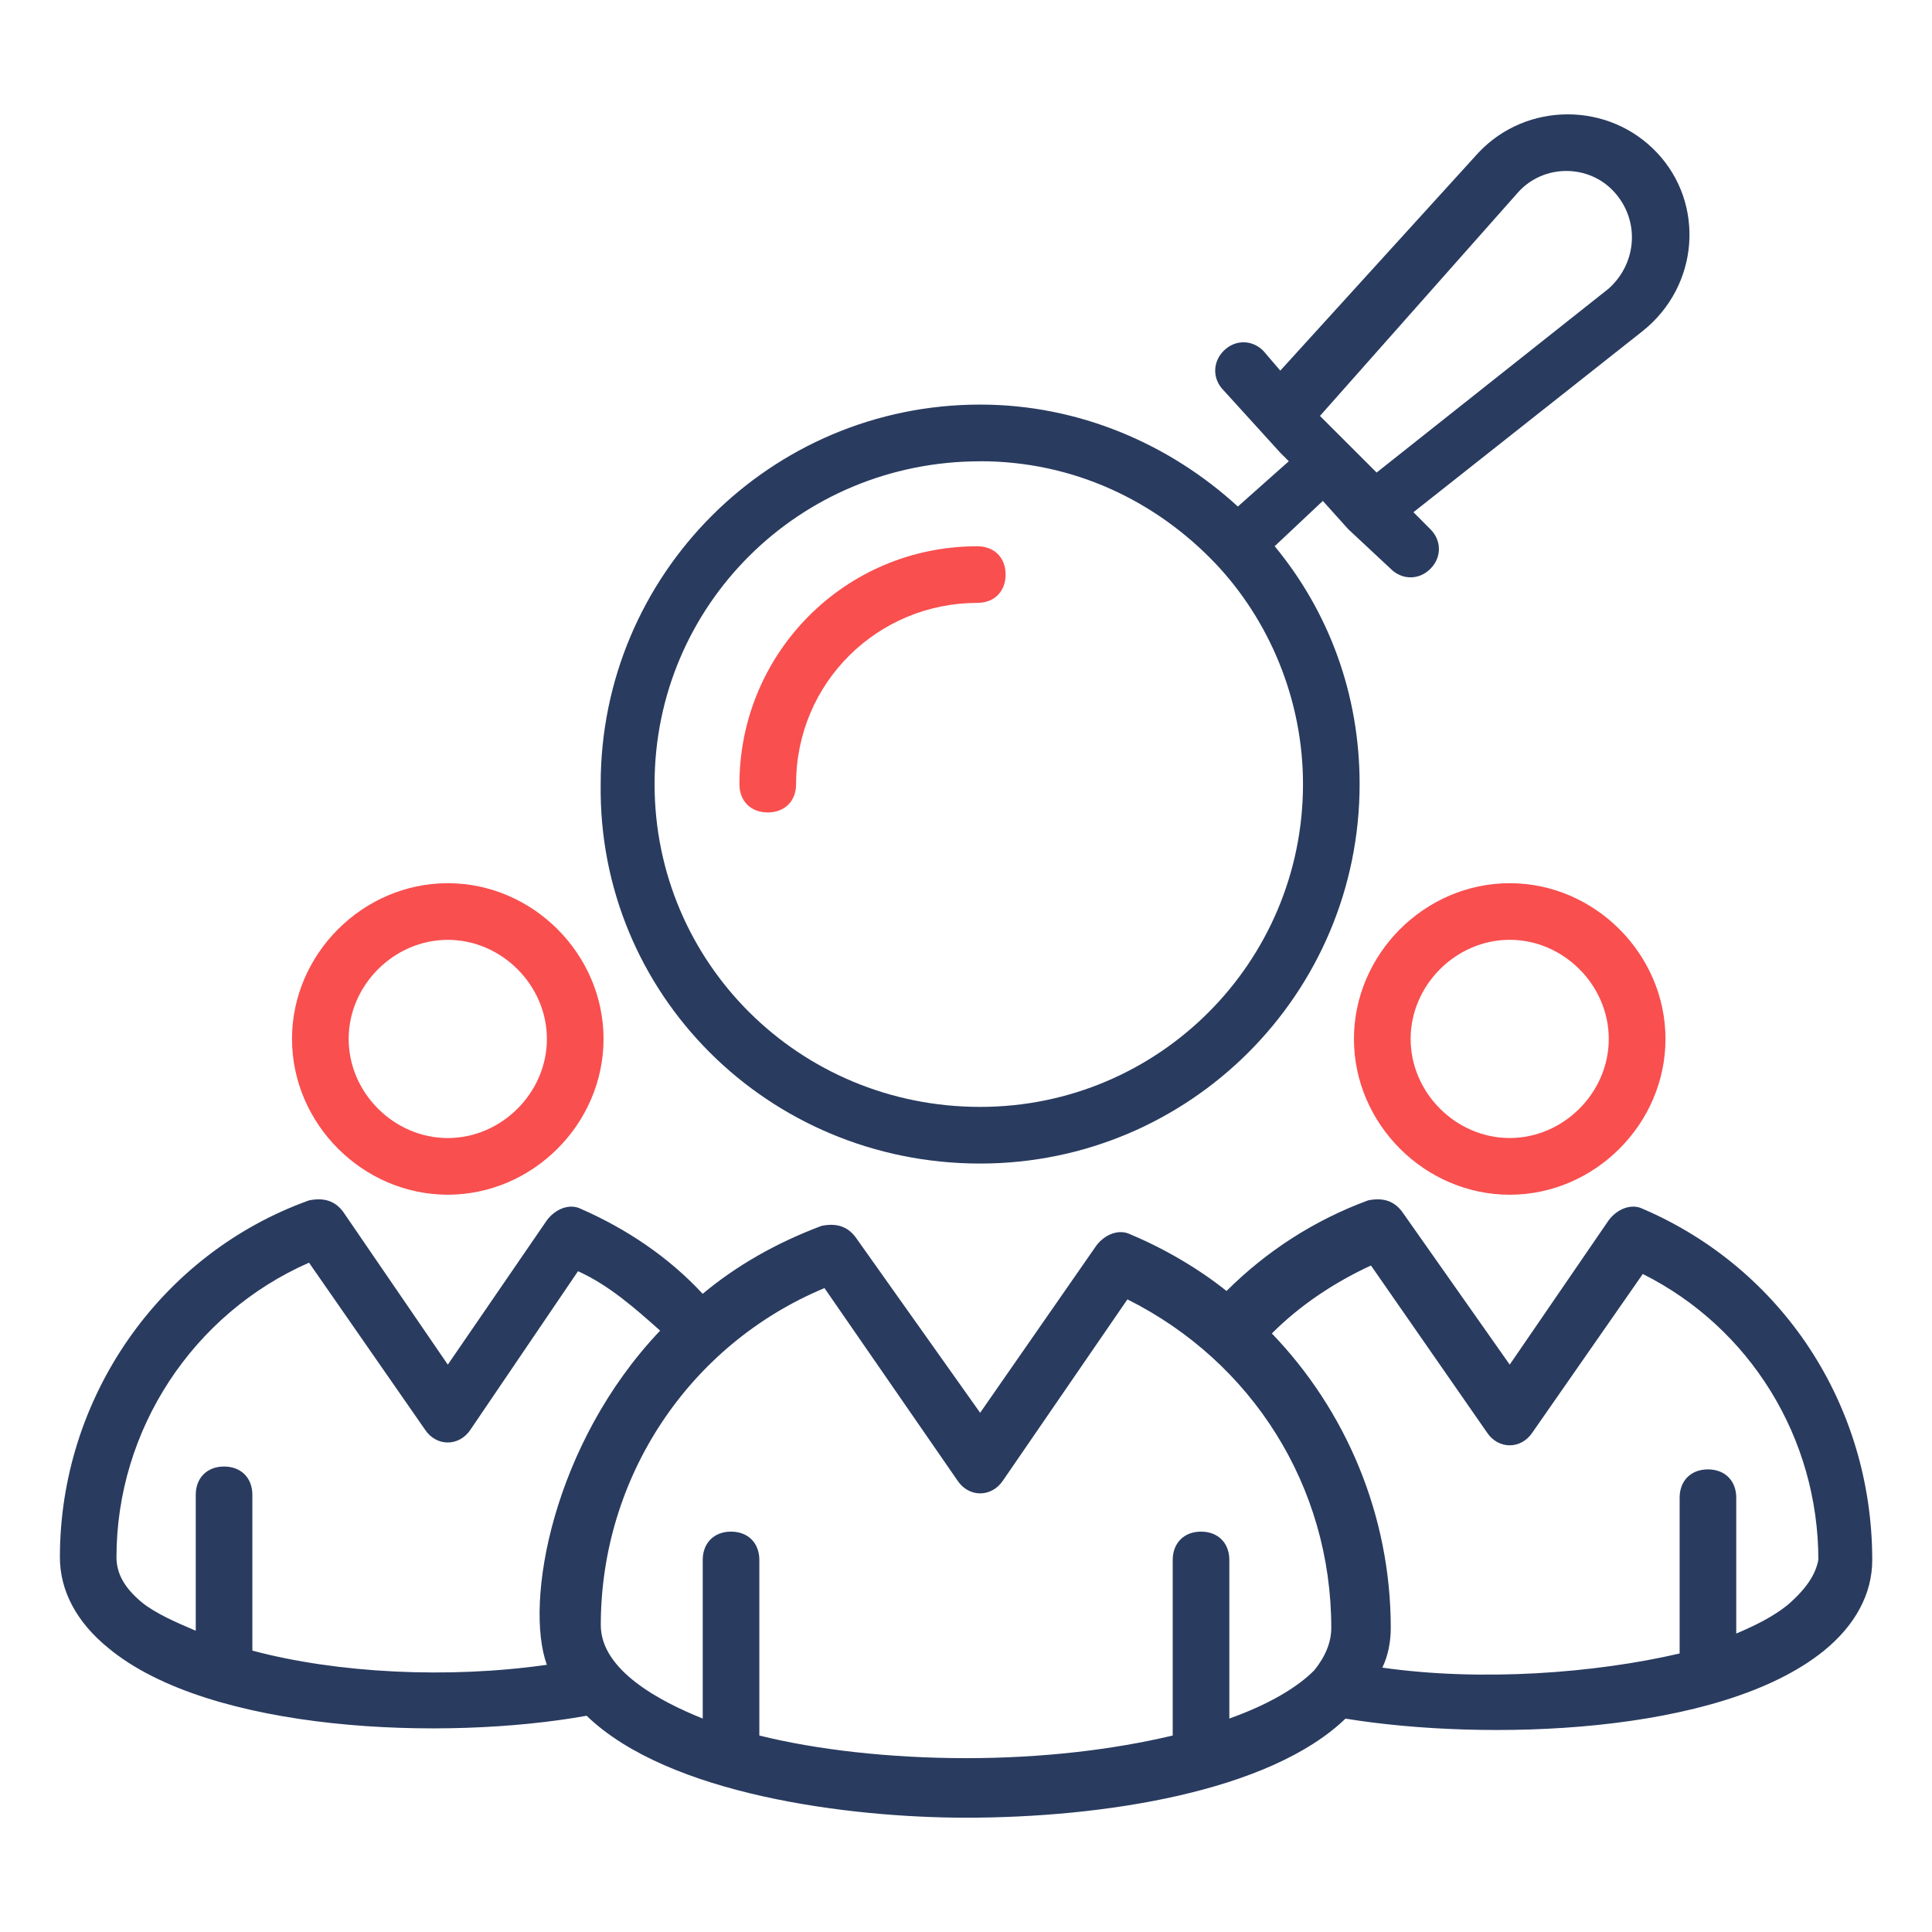
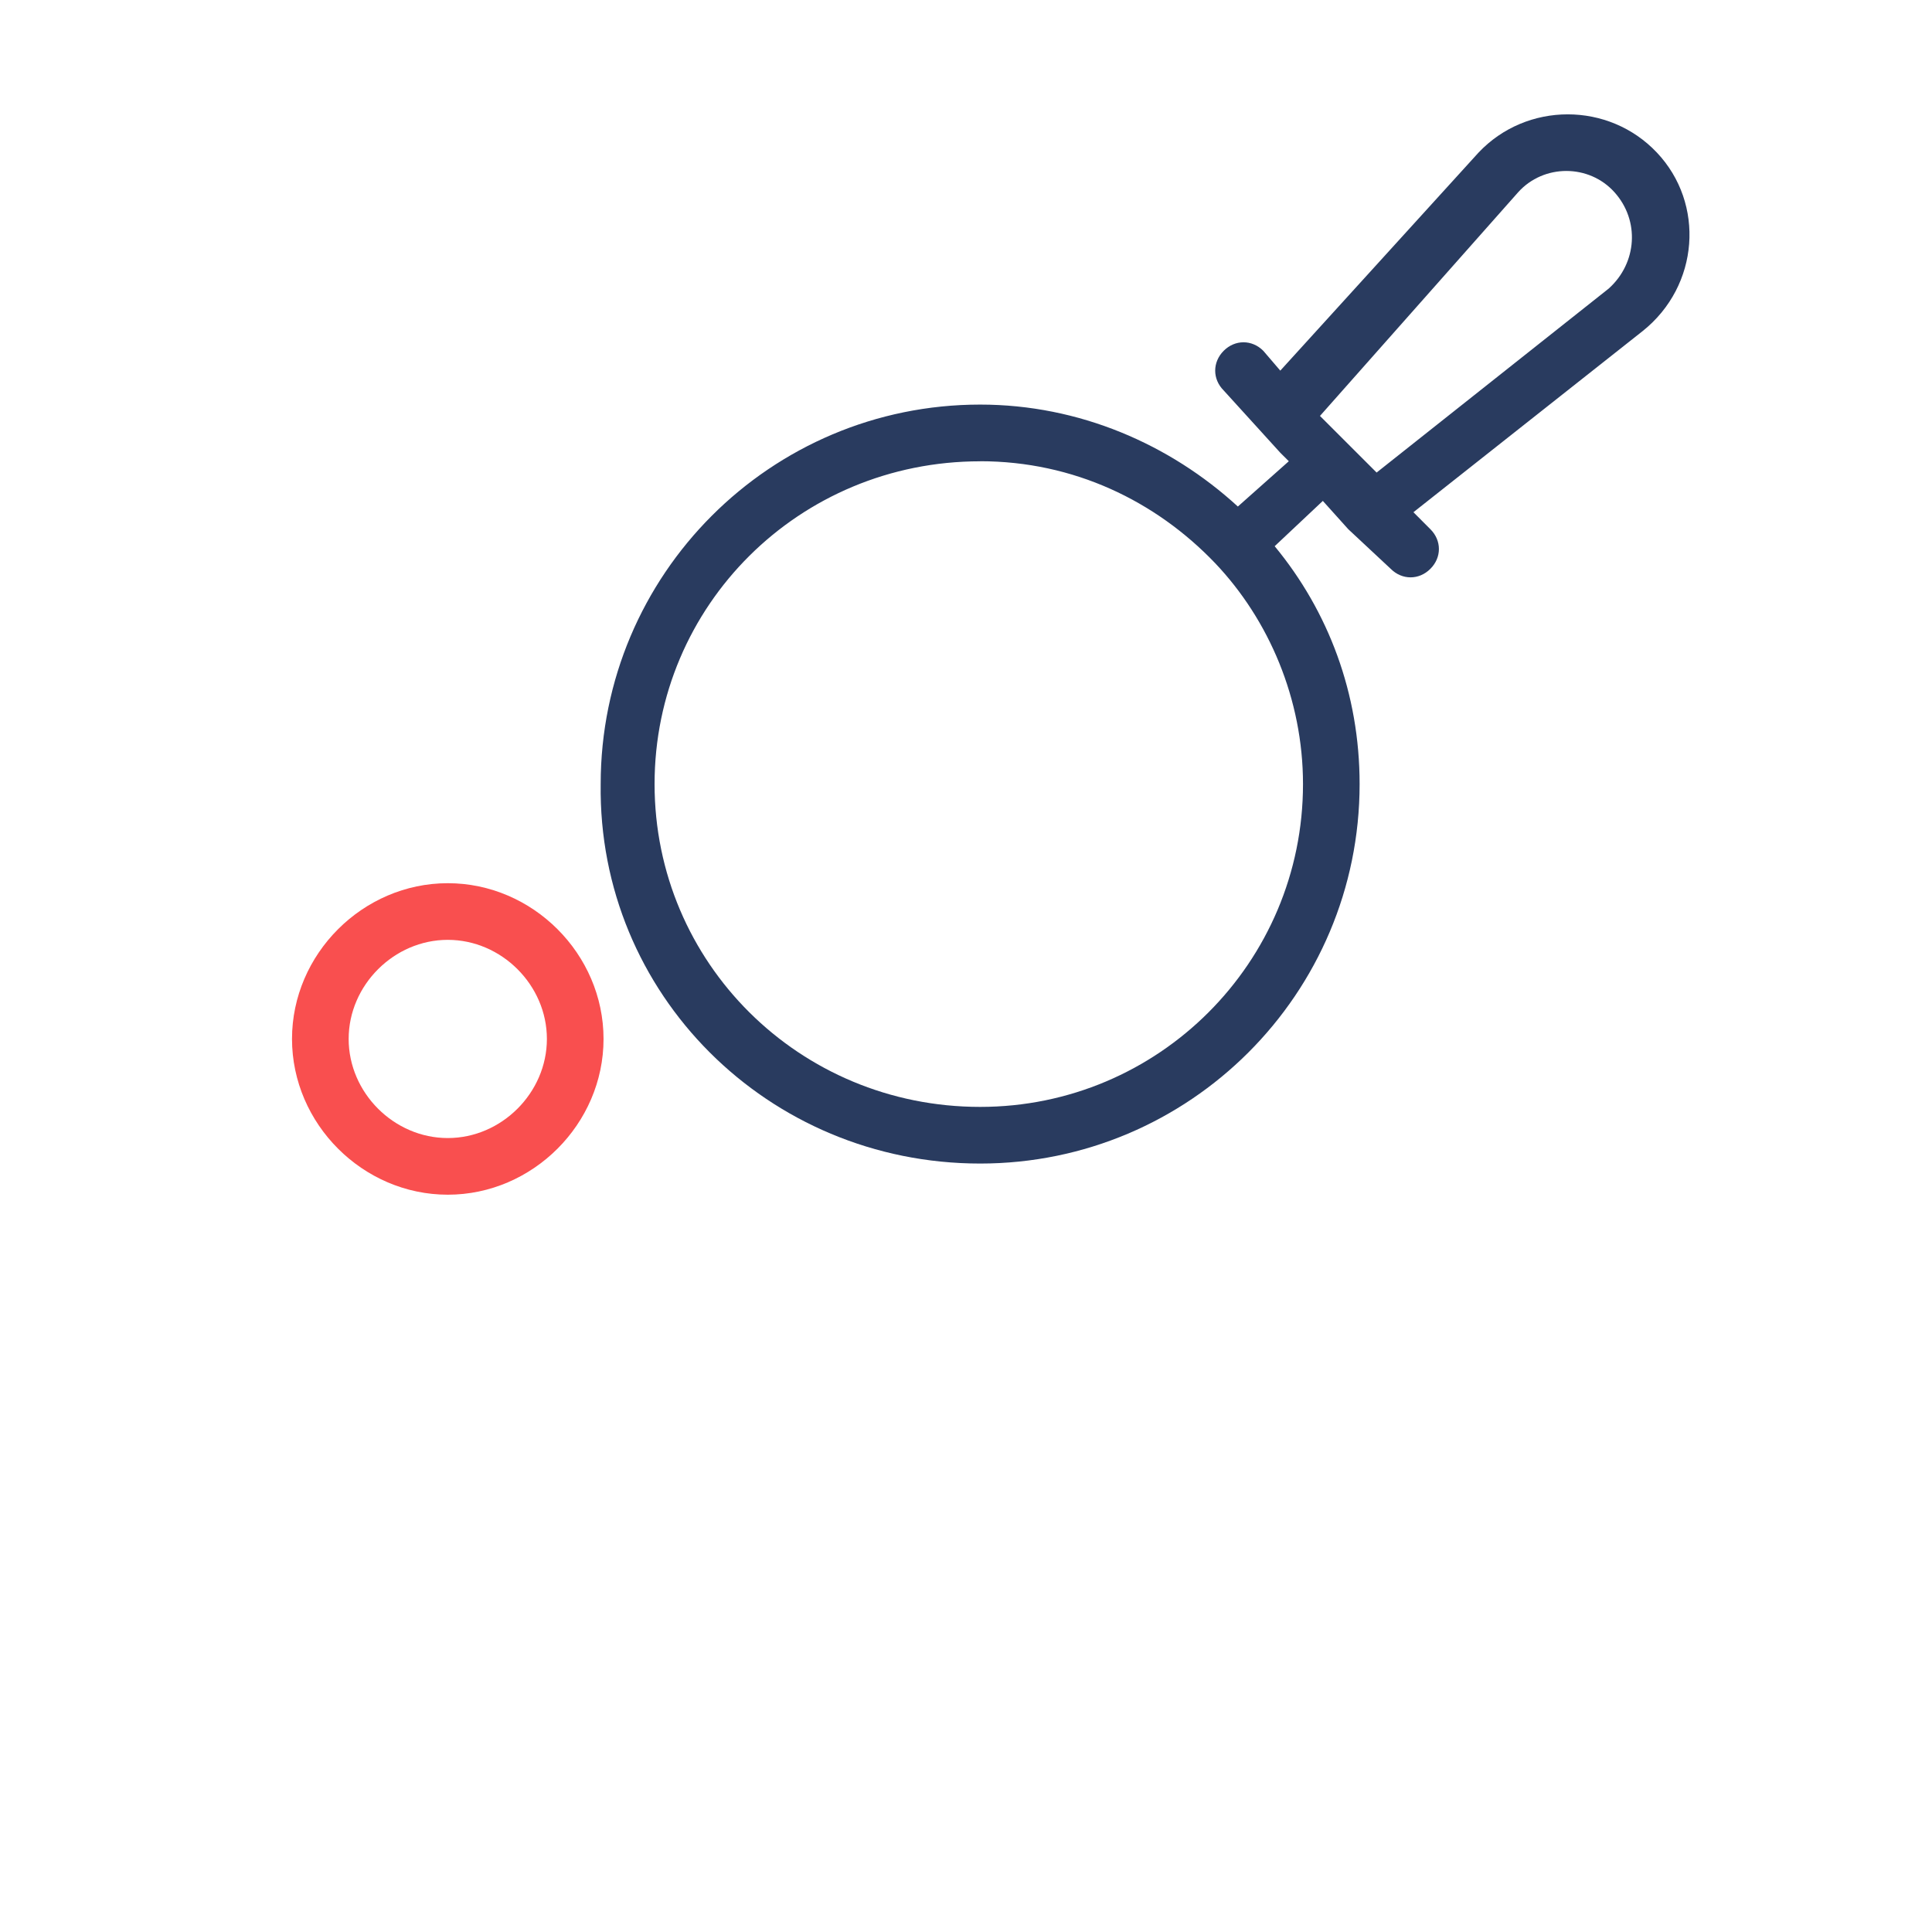
<svg xmlns="http://www.w3.org/2000/svg" version="1.1" id="Calque_1" x="0px" y="0px" width="56px" height="56px" viewBox="0 0 56 56" enable-background="new 0 0 56 56" xml:space="preserve">
  <g>
-     <path fill="#293B5F" d="M47.617,35.039c-0.328-0.164-0.739,0-0.986,0.328l-2.871,4.187l-3.119-4.432   c-0.246-0.329-0.574-0.411-0.985-0.329c-1.561,0.574-2.954,1.478-4.104,2.627c-0.821-0.656-1.807-1.231-2.79-1.642   c-0.33-0.164-0.74,0-0.986,0.329L28.41,40.95l-3.611-5.09c-0.246-0.328-0.575-0.41-0.985-0.328   c-1.313,0.493-2.462,1.149-3.447,1.97c-0.985-1.066-2.217-1.888-3.529-2.462c-0.328-0.165-0.739,0-0.985,0.328l-2.873,4.187   l-3.036-4.434c-0.247-0.328-0.574-0.41-0.985-0.328c-4.35,1.56-7.223,5.746-7.223,10.342c0,0.985,0.492,1.889,1.396,2.627   c2.955,2.462,9.768,2.708,13.871,1.97c2.38,2.299,7.634,2.955,10.999,2.955c3.939,0,8.781-0.738,10.998-2.872   c4.022,0.657,10.836,0.492,13.872-1.971c0.903-0.738,1.396-1.642,1.396-2.627C54.266,40.702,51.639,36.764,47.617,35.039   L47.617,35.039z M7.315,47.844v-4.515c0-0.492-0.328-0.821-0.82-0.821c-0.493,0-0.821,0.329-0.821,0.821v3.939   c-0.574-0.246-1.149-0.492-1.56-0.82c-0.492-0.411-0.738-0.821-0.738-1.313c0-3.694,2.216-7.059,5.581-8.536l3.365,4.843   c0.328,0.492,0.984,0.492,1.313,0l3.119-4.596c0.902,0.41,1.642,1.066,2.38,1.723c-3.119,3.283-3.94,7.88-3.283,9.686   C12.979,48.664,9.778,48.5,7.315,47.844L7.315,47.844z M35.633,49.813v-4.597c0-0.492-0.328-0.821-0.821-0.821   c-0.49,0-0.82,0.329-0.82,0.821v5.089c-1.723,0.41-3.774,0.656-5.991,0.656c-2.216,0-4.35-0.246-5.991-0.656v-5.089   c0-0.492-0.328-0.821-0.821-0.821c-0.492,0-0.82,0.329-0.82,0.821v4.597c-1.23-0.493-2.955-1.396-2.955-2.708   c0-4.269,2.545-8.127,6.484-9.769l3.858,5.582c0.327,0.491,0.983,0.491,1.313,0l3.61-5.255c3.611,1.807,5.909,5.418,5.909,9.522   c0,0.41-0.163,0.82-0.493,1.23C37.604,48.91,36.781,49.403,35.633,49.813L35.633,49.813z M51.804,46.53   c-0.411,0.328-0.903,0.575-1.478,0.82v-3.938c0-0.493-0.329-0.821-0.821-0.821s-0.82,0.328-0.82,0.821v4.515   c-2.463,0.573-5.746,0.82-8.618,0.41c0.163-0.329,0.245-0.74,0.245-1.15c0-3.283-1.313-6.319-3.447-8.536   c0.82-0.821,1.807-1.477,2.873-1.97l3.365,4.843c0.328,0.492,0.985,0.492,1.313,0l3.201-4.597c3.119,1.561,5.089,4.761,5.089,8.29   C52.624,45.627,52.378,46.037,51.804,46.53L51.804,46.53z" />
-     <path fill="#F94F4F" d="M43.76,25.6c-2.462,0-4.515,2.052-4.515,4.515c0,2.462,2.053,4.515,4.515,4.515s4.515-2.052,4.515-4.515   S46.222,25.6,43.76,25.6L43.76,25.6z M43.76,32.986c-1.561,0-2.872-1.313-2.872-2.872s1.312-2.873,2.872-2.873   c1.559,0,2.871,1.313,2.871,2.873S45.318,32.986,43.76,32.986z" />
    <path fill="#F94F4F" d="M12.979,34.629c2.462,0,4.515-2.052,4.515-4.515c0-2.462-2.052-4.514-4.515-4.514   c-2.462,0-4.515,2.052-4.515,4.514C8.465,32.577,10.518,34.629,12.979,34.629z M12.979,27.242c1.56,0,2.873,1.313,2.873,2.872   c0,1.56-1.313,2.873-2.873,2.873s-2.873-1.313-2.873-2.873C10.106,28.556,11.42,27.242,12.979,27.242L12.979,27.242z" />
    <path fill="#293B5F" d="M28.41,33.726c6.074,0,10.999-4.925,10.999-10.999c0-2.626-0.903-5.007-2.462-6.895l1.396-1.313   l0.738,0.821l1.23,1.148c0.329,0.329,0.821,0.329,1.149,0c0.33-0.328,0.33-0.821,0-1.149l-0.491-0.492l6.647-5.253   c1.642-1.313,1.807-3.694,0.41-5.171c-1.395-1.478-3.774-1.478-5.17,0l-5.746,6.32l-0.493-0.575c-0.327-0.329-0.82-0.329-1.148,0   c-0.328,0.33-0.328,0.821,0,1.149l1.642,1.807l0.246,0.245l-1.477,1.313c-1.97-1.805-4.597-2.955-7.47-2.955   c-6.074,0-10.999,4.925-10.999,11C17.329,28.801,22.254,33.726,28.41,33.726L28.41,33.726z M44.005,5.572   c0.739-0.822,2.053-0.822,2.791,0c0.738,0.82,0.657,2.051-0.165,2.791l-6.729,5.334l-1.642-1.641L44.005,5.572z M28.41,13.369   c2.708,0,5.088,1.15,6.813,2.956c1.559,1.642,2.545,3.94,2.545,6.402c0,5.171-4.187,9.357-9.357,9.357   c-5.254,0-9.438-4.187-9.438-9.357c0-5.17,4.185-9.356,9.438-9.356V13.369z" />
-     <path fill="#F94F4F" d="M23.075,22.728c0-2.955,2.38-5.253,5.253-5.253c0.493,0,0.82-0.33,0.82-0.821c0-0.492-0.327-0.82-0.82-0.82   c-3.857,0-6.895,3.118-6.895,6.895c0,0.492,0.329,0.82,0.821,0.82S23.075,23.22,23.075,22.728L23.075,22.728z" />
  </g>
</svg>